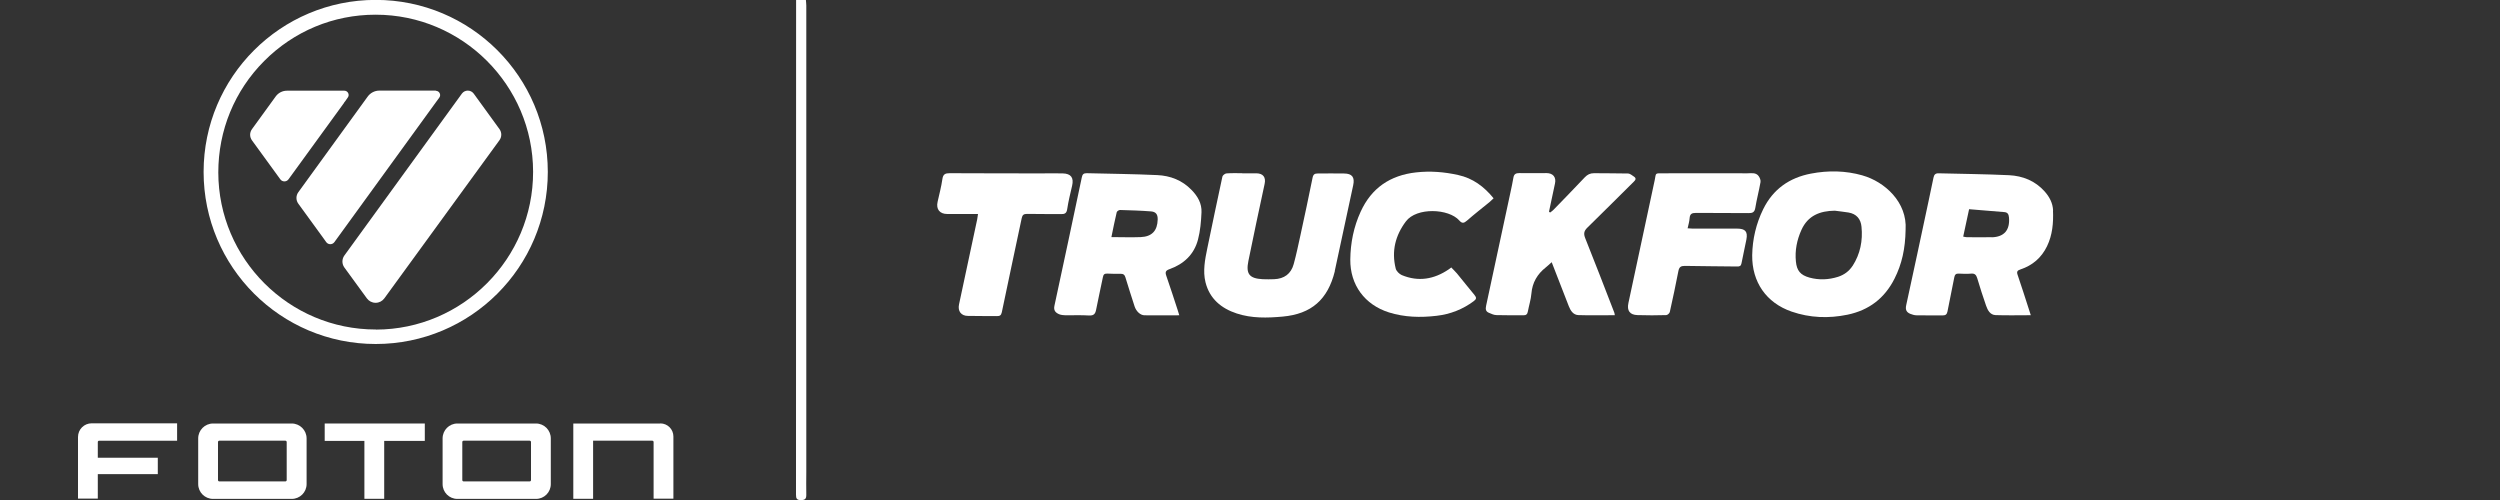
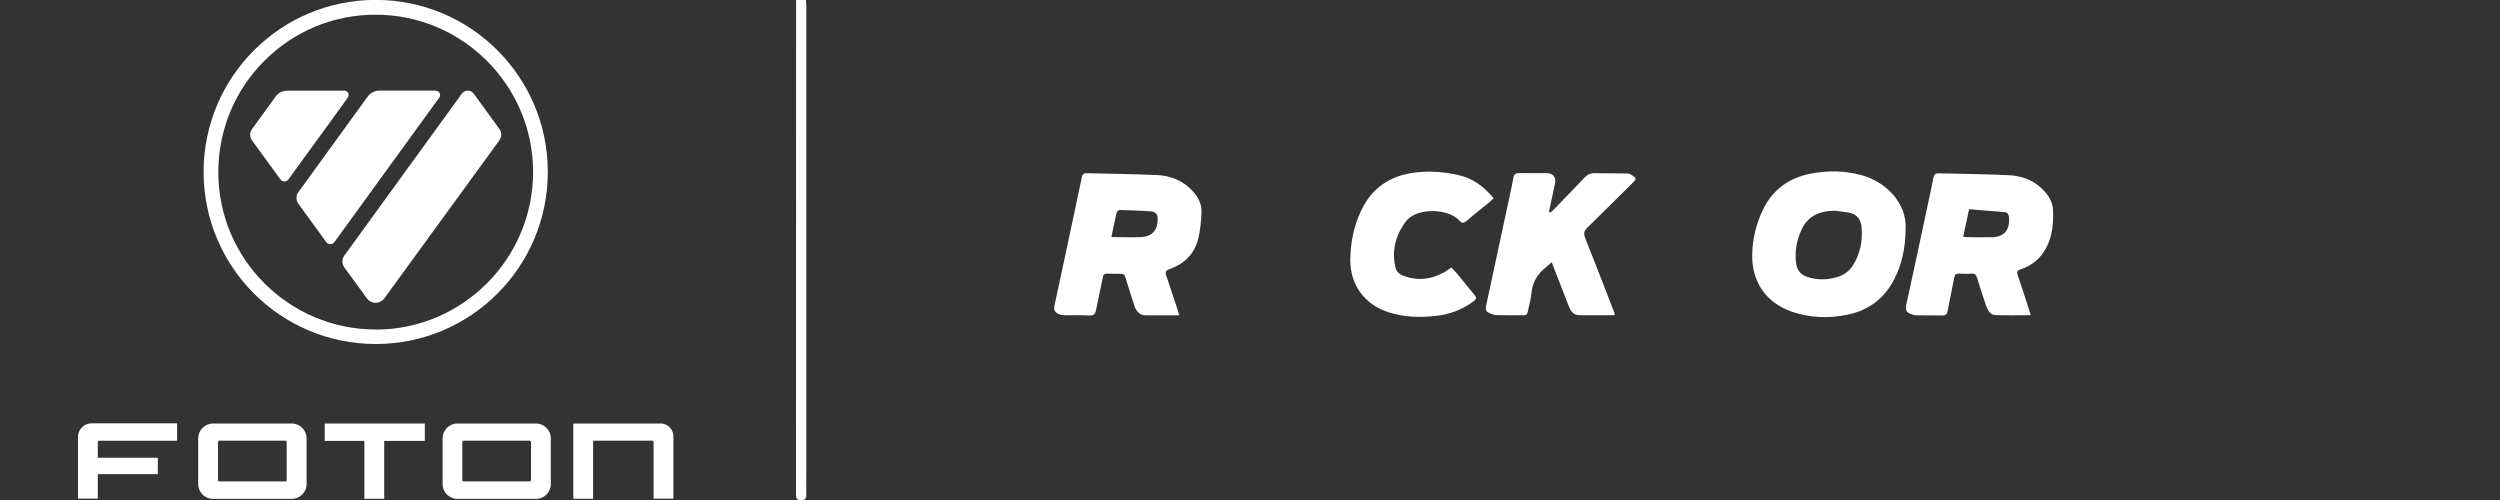
<svg xmlns="http://www.w3.org/2000/svg" id="Layer_1" data-name="Layer 1" viewBox="0 0 250 50">
  <rect x="0" y="0" width="250" height="50" fill="#333333" stroke="none" />
  <defs>
    <style>
      .cls-1 {
        fill: #fff;
      }
    </style>
  </defs>
  <path class="cls-1" d="m186.25,17.54c-1.7-.48-3.42-.51-5.15-.18-2.16.41-3.8,1.56-4.78,3.56-.71,1.45-1.07,2.99-1.1,4.6-.03,2.68,1.4,4.76,3.94,5.64,1.82.63,3.7.7,5.59.31,2.15-.45,3.71-1.64,4.7-3.6.74-1.46,1.08-3.01,1.11-4.89.18-2.75-2.08-4.81-4.32-5.44Zm-.99,9.04c-.35.54-.84.9-1.45,1.1-.95.3-1.91.34-2.86.08-.9-.25-1.27-.68-1.36-1.61-.11-1.1.1-2.15.55-3.15.65-1.45,1.86-1.91,3.34-1.93.45.06.91.11,1.36.18.81.13,1.24.66,1.31,1.42.14,1.39-.12,2.72-.89,3.92Z" />
  <path class="cls-1" d="m205.31,21.06c-.03-.75-.36-1.37-.85-1.92-.95-1.06-2.18-1.55-3.55-1.62-2.35-.11-4.7-.13-7.05-.19-.32-.01-.45.14-.51.43-.16.79-.33,1.58-.5,2.38-.74,3.46-1.47,6.92-2.23,10.38-.1.46.03.7.4.86.2.08.43.15.64.15.87.02,1.75,0,2.62.01.31,0,.41-.13.47-.4.22-1.14.46-2.27.68-3.41.05-.26.16-.39.45-.37.41.02.82.04,1.24,0,.36-.03.5.13.6.45.28.93.57,1.85.89,2.76.16.46.41.92.95.94,1.14.04,2.29.01,3.52.01-.07-.24-.12-.4-.18-.56-.38-1.16-.74-2.33-1.14-3.48-.11-.32-.02-.44.29-.54,1.2-.4,2.09-1.16,2.65-2.31.55-1.14.65-2.34.6-3.58Zm-6.15,2.66c-.82.02-1.65,0-2.48,0-.1,0-.21-.03-.36-.06.19-.89.38-1.76.59-2.74,1.17.09,2.35.19,3.53.29.34.03.43.23.46.55.1,1.25-.48,1.94-1.74,1.97Z" />
  <path class="cls-1" d="m119.15,18.99c-.94-.97-2.12-1.42-3.42-1.48-2.35-.11-4.7-.13-7.06-.19-.31,0-.43.11-.49.42-.9,4.29-1.82,8.57-2.74,12.85-.1.47.13.69.49.84.2.08.44.09.65.1.78,0,1.56-.03,2.34.02.45.02.61-.16.69-.57.21-1.09.46-2.17.68-3.26.05-.27.15-.37.44-.36.44.03.89.02,1.34.02.26,0,.39.08.47.35.29.97.61,1.94.92,2.91.16.49.57.89,1,.89,1.13.02,2.26,0,3.47,0-.06-.22-.11-.37-.16-.52-.38-1.15-.74-2.29-1.14-3.43-.13-.37-.06-.53.31-.66,1.44-.51,2.47-1.47,2.86-2.96.23-.88.31-1.81.35-2.73.04-.88-.38-1.61-1-2.24Zm-5.07,4.72c-.97.04-1.93,0-2.94,0,.18-.88.34-1.68.53-2.48.02-.1.22-.24.34-.23,1.03.03,2.06.06,3.09.14.5.04.68.31.67.81-.03,1.13-.58,1.71-1.69,1.76Z" />
-   <path class="cls-1" d="m124.23,17.33c.46,0,.92,0,1.38,0,.7,0,1,.39.85,1.07-.55,2.56-1.1,5.12-1.62,7.69-.27,1.31.1,1.76,1.43,1.83.38.02.76.01,1.14,0,1.01-.04,1.69-.53,1.96-1.51.26-.95.46-1.91.67-2.87.42-1.92.83-3.85,1.22-5.78.07-.33.22-.41.51-.41.87,0,1.75-.02,2.62,0,.83,0,1.1.38.93,1.17-.62,2.85-1.23,5.71-1.84,8.56,0,.02,0,.03,0,.05-.7,2.82-2.33,4.27-5.22,4.53-1.53.14-3.09.18-4.58-.31-1.56-.51-2.72-1.48-3.13-3.12-.28-1.13-.05-2.28.18-3.4.5-2.39.99-4.79,1.51-7.17.03-.13.26-.31.41-.32.52-.04,1.05-.02,1.57-.02v.02Z" />
  <path class="cls-1" d="m155,21.26c.13-.1.26-.18.37-.3,1.04-1.07,2.08-2.14,3.11-3.23.26-.27.53-.41.92-.41,1.13.02,2.26,0,3.39.03.21,0,.43.19.62.32.23.16.16.32-.03.5-1.55,1.53-3.09,3.08-4.65,4.6-.34.33-.38.61-.21,1.04.99,2.48,1.95,4.96,2.91,7.45.03.07.03.15.05.26-1.24,0-2.44.03-3.64-.01-.51-.02-.78-.43-.96-.89-.56-1.43-1.12-2.87-1.71-4.4-.23.2-.4.37-.59.52-.85.67-1.35,1.52-1.44,2.62-.05.6-.24,1.18-.35,1.77-.05.29-.17.41-.47.4-.89-.01-1.78.01-2.67-.02-.26,0-.52-.13-.76-.23-.32-.13-.35-.37-.28-.7.82-3.79,1.63-7.57,2.44-11.36.1-.48.21-.96.29-1.45.06-.36.24-.46.59-.46.91.02,1.81,0,2.72,0,.65,0,.99.41.85,1.04-.2.94-.4,1.88-.6,2.82.03.02.06.05.09.07Z" />
  <path class="cls-1" d="m145.11,26.73c.2.21.41.41.59.62.59.71,1.15,1.44,1.75,2.15.22.26.2.41-.07.61-1.11.83-2.35,1.31-3.72,1.47-1.61.19-3.21.15-4.77-.34-2.43-.77-3.89-2.76-3.86-5.3.02-1.65.34-3.25,1.03-4.76,1.09-2.39,2.96-3.65,5.54-3.94,1.42-.16,2.82-.05,4.21.26,1.47.32,2.59,1.15,3.55,2.33-.14.13-.27.26-.41.38-.75.61-1.52,1.21-2.25,1.85-.3.26-.49.31-.77-.01-1.05-1.2-4.27-1.34-5.34.09-1.06,1.41-1.45,2.98-1.02,4.71.06.26.36.55.61.66,1.66.69,3.23.42,4.7-.58.06-.04.12-.09.23-.17Z" />
-   <path class="cls-1" d="m168.77,22.83c.21.01.34.03.48.03,1.48,0,2.96,0,4.44,0,.84,0,1.1.29.95,1.09-.15.79-.34,1.58-.49,2.38-.05.26-.18.33-.43.32-1.75-.02-3.5-.03-5.24-.06-.39,0-.56.11-.64.51-.26,1.37-.56,2.74-.86,4.1-.03.13-.23.31-.36.31-.95.03-1.91.03-2.86,0-.79-.02-1.08-.45-.92-1.2.88-4.1,1.75-8.19,2.63-12.29.16-.74-.03-.69.88-.69,2.8,0,5.6-.01,8.39,0,.4,0,.86-.11,1.14.3.11.16.21.41.17.59-.15.86-.38,1.71-.52,2.57-.07.44-.29.53-.68.52-1.75-.02-3.5,0-5.25-.02-.42,0-.61.1-.64.54-.02.32-.12.64-.2,1.01Z" />
-   <path class="cls-1" d="m97.82,21.4c-.75,0-1.44,0-2.14,0-.32,0-.64,0-.95,0-.76,0-1.14-.48-.97-1.22.17-.76.37-1.51.48-2.28.07-.49.3-.58.73-.58,3.02.02,6.04.01,9.06.02.75,0,1.49-.02,2.24,0,.83.02,1.13.43.94,1.24-.18.77-.37,1.54-.49,2.33-.06.43-.26.51-.63.5-1.13-.01-2.26,0-3.39-.02-.34,0-.46.11-.53.43-.66,3.14-1.34,6.27-1.99,9.41-.07.32-.21.38-.48.38-.97-.01-1.94,0-2.91-.02-.67,0-1.03-.47-.89-1.14.61-2.84,1.22-5.68,1.82-8.52.03-.15.05-.3.08-.53Z" />
  <path class="cls-1" d="m79.62-.01h.97c.01.19.04.38.04.56,0,15.56,0,31.12,0,46.67,0,.75-.02,1.5,0,2.24.01.4-.11.55-.54.55-.42,0-.49-.17-.49-.54,0-15.7.01-31.4.01-47.1,0-.78,0-1.55,0-2.38Z" />
  <g>
    <path class="cls-1" d="m37.57-.01C28.07-.01,20.36,7.69,20.36,17.19s7.7,17.21,17.21,17.21,17.21-7.7,17.21-17.21S47.07-.01,37.57-.01Zm.03,32.96h-.03c-8.67,0-15.73-7.05-15.74-15.71,0-4.2,1.62-8.16,4.59-11.14,2.97-2.98,6.92-4.63,11.12-4.63h.03c8.66,0,15.73,7.05,15.74,15.71.01,8.68-7.04,15.76-15.71,15.78Z" />
    <path class="cls-1" d="m46.78,9.06c-.23,0-.45.11-.59.3l-11.76,16.2c-.25.35-.25.83,0,1.18l2.26,3.1c.21.28.52.44.87.44s.66-.16.87-.44l11.51-15.81c.25-.34.25-.79,0-1.13l-2.57-3.54c-.14-.19-.36-.3-.59-.3h0Z" />
    <path class="cls-1" d="m33.63,23.82s-.02.01-.03.02m9.98-14.78h-5.64c-.47,0-.91.23-1.18.61l-6.92,9.54c-.26.35-.26.82,0,1.17l2.32,3.19.16.22.3.42c.2.28.62.28.82,0l.48-.66,9.63-13.27h0s.38-.52.38-.52c.21-.28,0-.68-.35-.68Z" />
    <path class="cls-1" d="m34.41,10.26l.06-.08h.01s.3-.43.3-.43c.21-.28,0-.68-.34-.68h-5.75c-.44,0-.85.21-1.11.56l-2.38,3.28c-.25.34-.25.79,0,1.13l2.35,3.23.48.66c.2.28.62.28.82,0l.48-.66,5.08-6.99h0Z" />
  </g>
  <g>
    <polygon class="cls-1" points="32.47 44.09 36.44 44.09 36.44 49.88 38.42 49.88 38.42 44.09 42.48 44.09 42.48 42.35 32.47 42.35 32.47 44.09" />
    <path class="cls-1" d="m7.8,43.7v6.16h1.98v-2.45h6v-1.64h-6v-1.57c0-.07.06-.13.13-.13h7.8v-1.74h-8.54c-.76,0-1.37.61-1.37,1.37h0Z" />
    <path class="cls-1" d="m66.03,42.35h-8.7v7.53h1.98v-5.81h5.92c.07,0,.13.06.13.13v5.67h1.98v-6.22c0-.72-.58-1.31-1.31-1.31h0Z" />
    <path class="cls-1" d="m53.6,42.35h-7.86c-.82,0-1.48.67-1.48,1.49v4.57c0,.82.66,1.48,1.48,1.48h7.86c.82,0,1.48-.66,1.48-1.48v-4.57c0-.82-.66-1.49-1.48-1.49Zm-.5,5.66c0,.07-.06.13-.13.13h-6.61c-.07,0-.13-.06-.13-.13v-3.81c0-.07.06-.13.13-.13h6.61c.07,0,.13.06.13.13v3.81Z" />
    <path class="cls-1" d="m29.17,42.35h-7.86c-.82,0-1.49.67-1.49,1.49v4.57c0,.82.67,1.48,1.49,1.48h7.86c.82,0,1.49-.66,1.49-1.48v-4.57c0-.82-.67-1.49-1.49-1.49Zm-.5,5.66c0,.07-.06.13-.13.13h-6.61c-.07,0-.13-.06-.13-.13v-3.81c0-.07.06-.13.13-.13h6.61c.07,0,.13.06.13.13v3.81Z" />
  </g>
</svg>